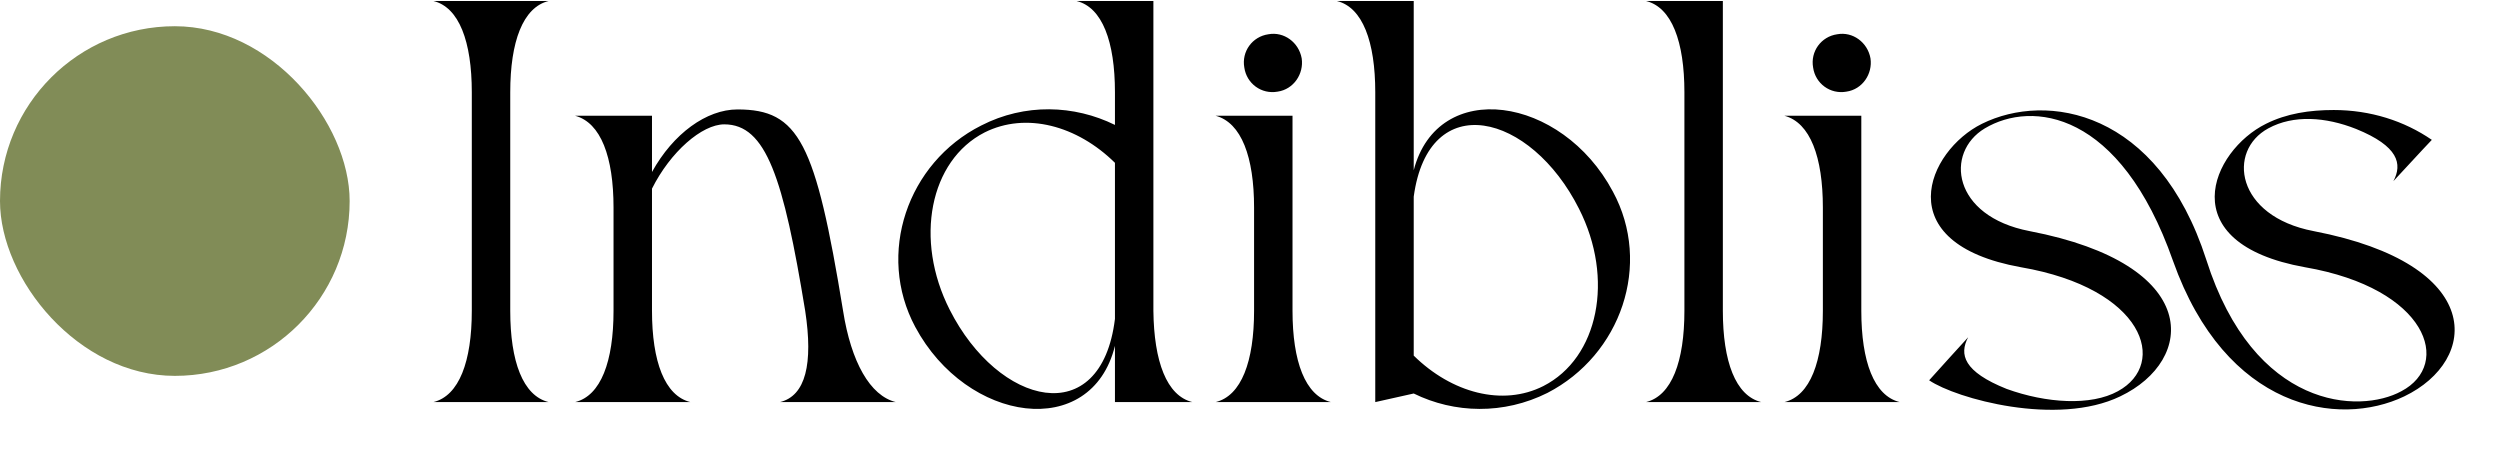
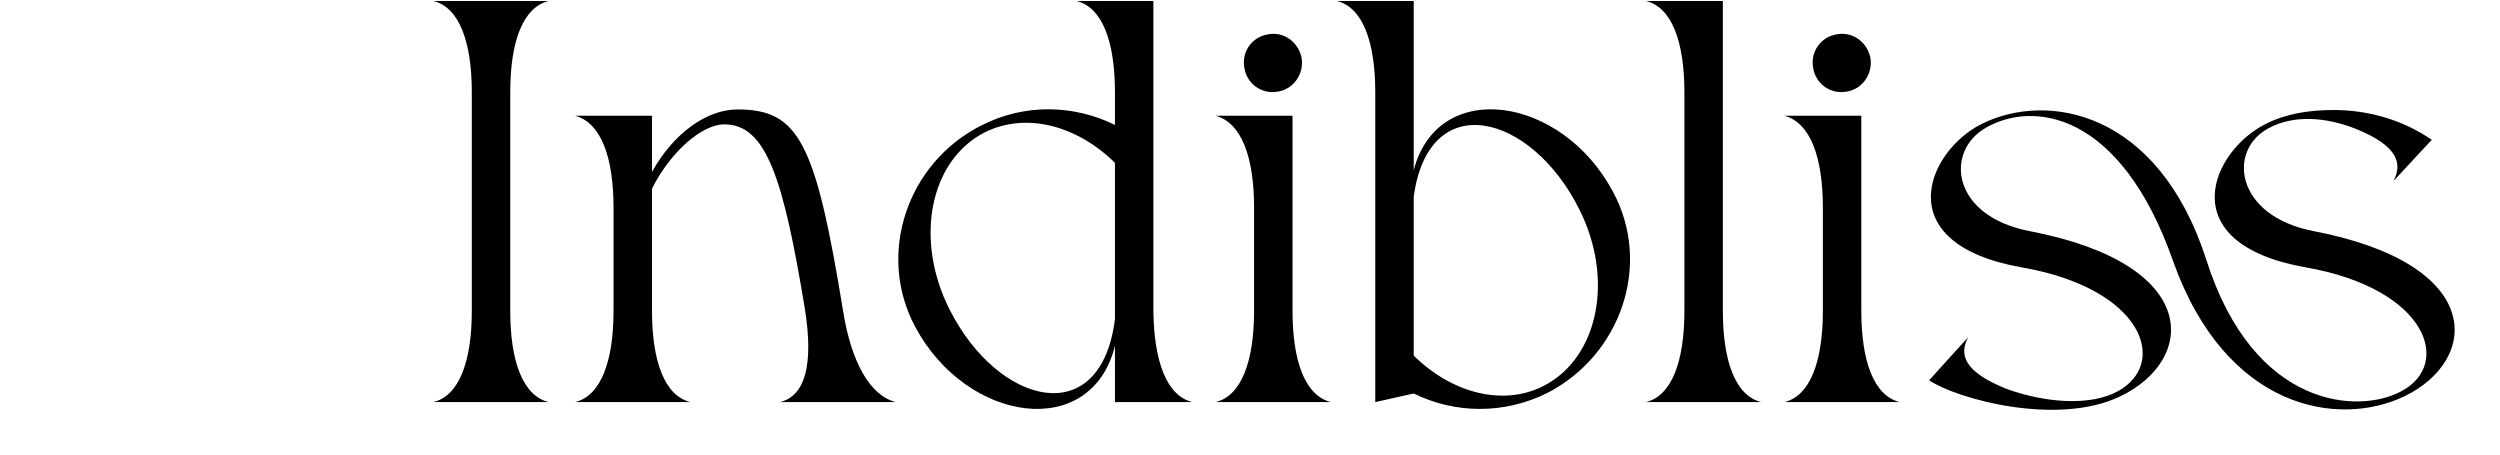
<svg xmlns="http://www.w3.org/2000/svg" width="143" height="26" viewBox="0 0 143 26" fill="none">
-   <rect y="1.5" width="20" height="20" rx="10" fill="#818C57" />
  <path d="M29.186 5.275V17.781C29.186 20.669 29.908 22.639 31.385 23H24.788C26.265 22.639 26.987 20.669 26.987 17.781V5.275C26.987 2.387 26.265 0.417 24.788 0.056H31.385C29.908 0.417 29.186 2.387 29.186 5.275ZM48.224 17.781C48.683 20.702 49.767 22.639 51.244 23H44.613C46.09 22.639 46.517 20.801 46.057 17.781C44.81 10.166 43.825 7.113 41.429 7.113C40.149 7.113 38.344 8.689 37.294 10.79V17.781C37.294 20.669 38.016 22.639 39.493 23H32.895C34.372 22.639 35.094 20.669 35.094 17.781V11.873C35.094 8.984 34.372 7.015 32.895 6.621H37.294V9.838C38.508 7.639 40.412 6.26 42.184 6.26C45.697 6.26 46.648 8.131 48.224 17.781ZM65.974 17.781C66.007 20.669 66.729 22.639 68.206 23H63.775V19.783C62.429 25.232 55.307 24.215 52.352 18.7C50.12 14.531 51.893 9.313 56.127 7.179C58.622 5.899 61.445 5.997 63.775 7.146V5.275C63.775 2.387 63.053 0.417 61.576 0.056H65.974V17.781ZM63.775 18.241V9.313C61.609 7.179 58.688 6.391 56.324 7.573C53.173 9.181 52.287 13.711 54.322 17.715C57.112 23.23 62.987 24.674 63.775 18.241ZM73.932 17.781C73.932 20.669 74.654 22.639 76.131 23H69.533C71.01 22.639 71.733 20.669 71.733 17.781V11.873C71.733 8.984 71.01 7.015 69.533 6.621H73.932V17.781ZM73.078 5.242C72.159 5.407 71.306 4.783 71.175 3.864C71.01 2.945 71.634 2.091 72.553 1.96C73.439 1.796 74.293 2.42 74.457 3.339C74.588 4.225 73.997 5.111 73.078 5.242ZM92.254 10.954C94.519 15.122 92.714 20.308 88.512 22.475C86.018 23.722 83.195 23.657 80.865 22.508L78.665 23V5.275C78.665 2.387 77.943 0.417 76.466 0.056H80.865V9.739C82.243 4.422 89.333 5.472 92.254 10.954ZM88.283 22.081C91.434 20.473 92.353 15.943 90.318 11.938C87.561 6.457 81.718 4.98 80.865 11.249V20.341C83.031 22.475 85.952 23.263 88.283 22.081ZM98.547 17.781C98.547 20.669 99.269 22.639 100.746 23H94.149C95.626 22.639 96.348 20.669 96.348 17.781V5.275C96.348 2.387 95.626 0.417 94.149 0.056H98.547V17.781ZM106.467 17.781C106.467 20.669 107.189 22.639 108.666 23H102.069C103.546 22.639 104.268 20.669 104.268 17.781V11.873C104.268 8.984 103.546 7.015 102.069 6.621H106.467V17.781ZM105.614 5.242C104.694 5.407 103.841 4.783 103.71 3.864C103.546 2.945 104.169 2.091 105.088 1.96C105.975 1.796 106.828 2.42 106.992 3.339C107.123 4.225 106.533 5.111 105.614 5.242ZM132.339 13.219C142.219 15.122 141.825 20.604 137.525 22.672C133.75 24.477 127.317 23.427 124.297 14.925C121.277 6.326 116.222 5.735 113.531 7.343C111.233 8.722 111.66 12.365 116.091 13.219C126.004 15.122 125.61 20.604 121.277 22.672C117.667 24.411 111.89 22.803 110.347 21.753L111.562 20.407L112.579 19.291C112.054 20.276 112.316 21.26 114.778 22.245C117.043 23.066 119.603 23.23 121.146 22.376C124.035 20.801 122.656 16.501 115.599 15.286C107.951 13.908 110.249 8.623 113.367 7.081C117.076 5.242 123.444 6.293 126.201 14.86C128.925 23.427 134.965 23.689 137.361 22.376C140.282 20.834 138.871 16.501 131.847 15.286C124.166 13.908 126.496 8.623 129.615 7.081C130.796 6.49 132.109 6.293 133.488 6.293C135.588 6.293 137.525 6.916 139.101 8L138.575 8.558L136.901 10.363C137.427 9.378 137.197 8.361 134.768 7.376C133.028 6.687 131.19 6.555 129.746 7.343C127.383 8.623 127.875 12.365 132.339 13.219Z" fill="black" />
</svg>